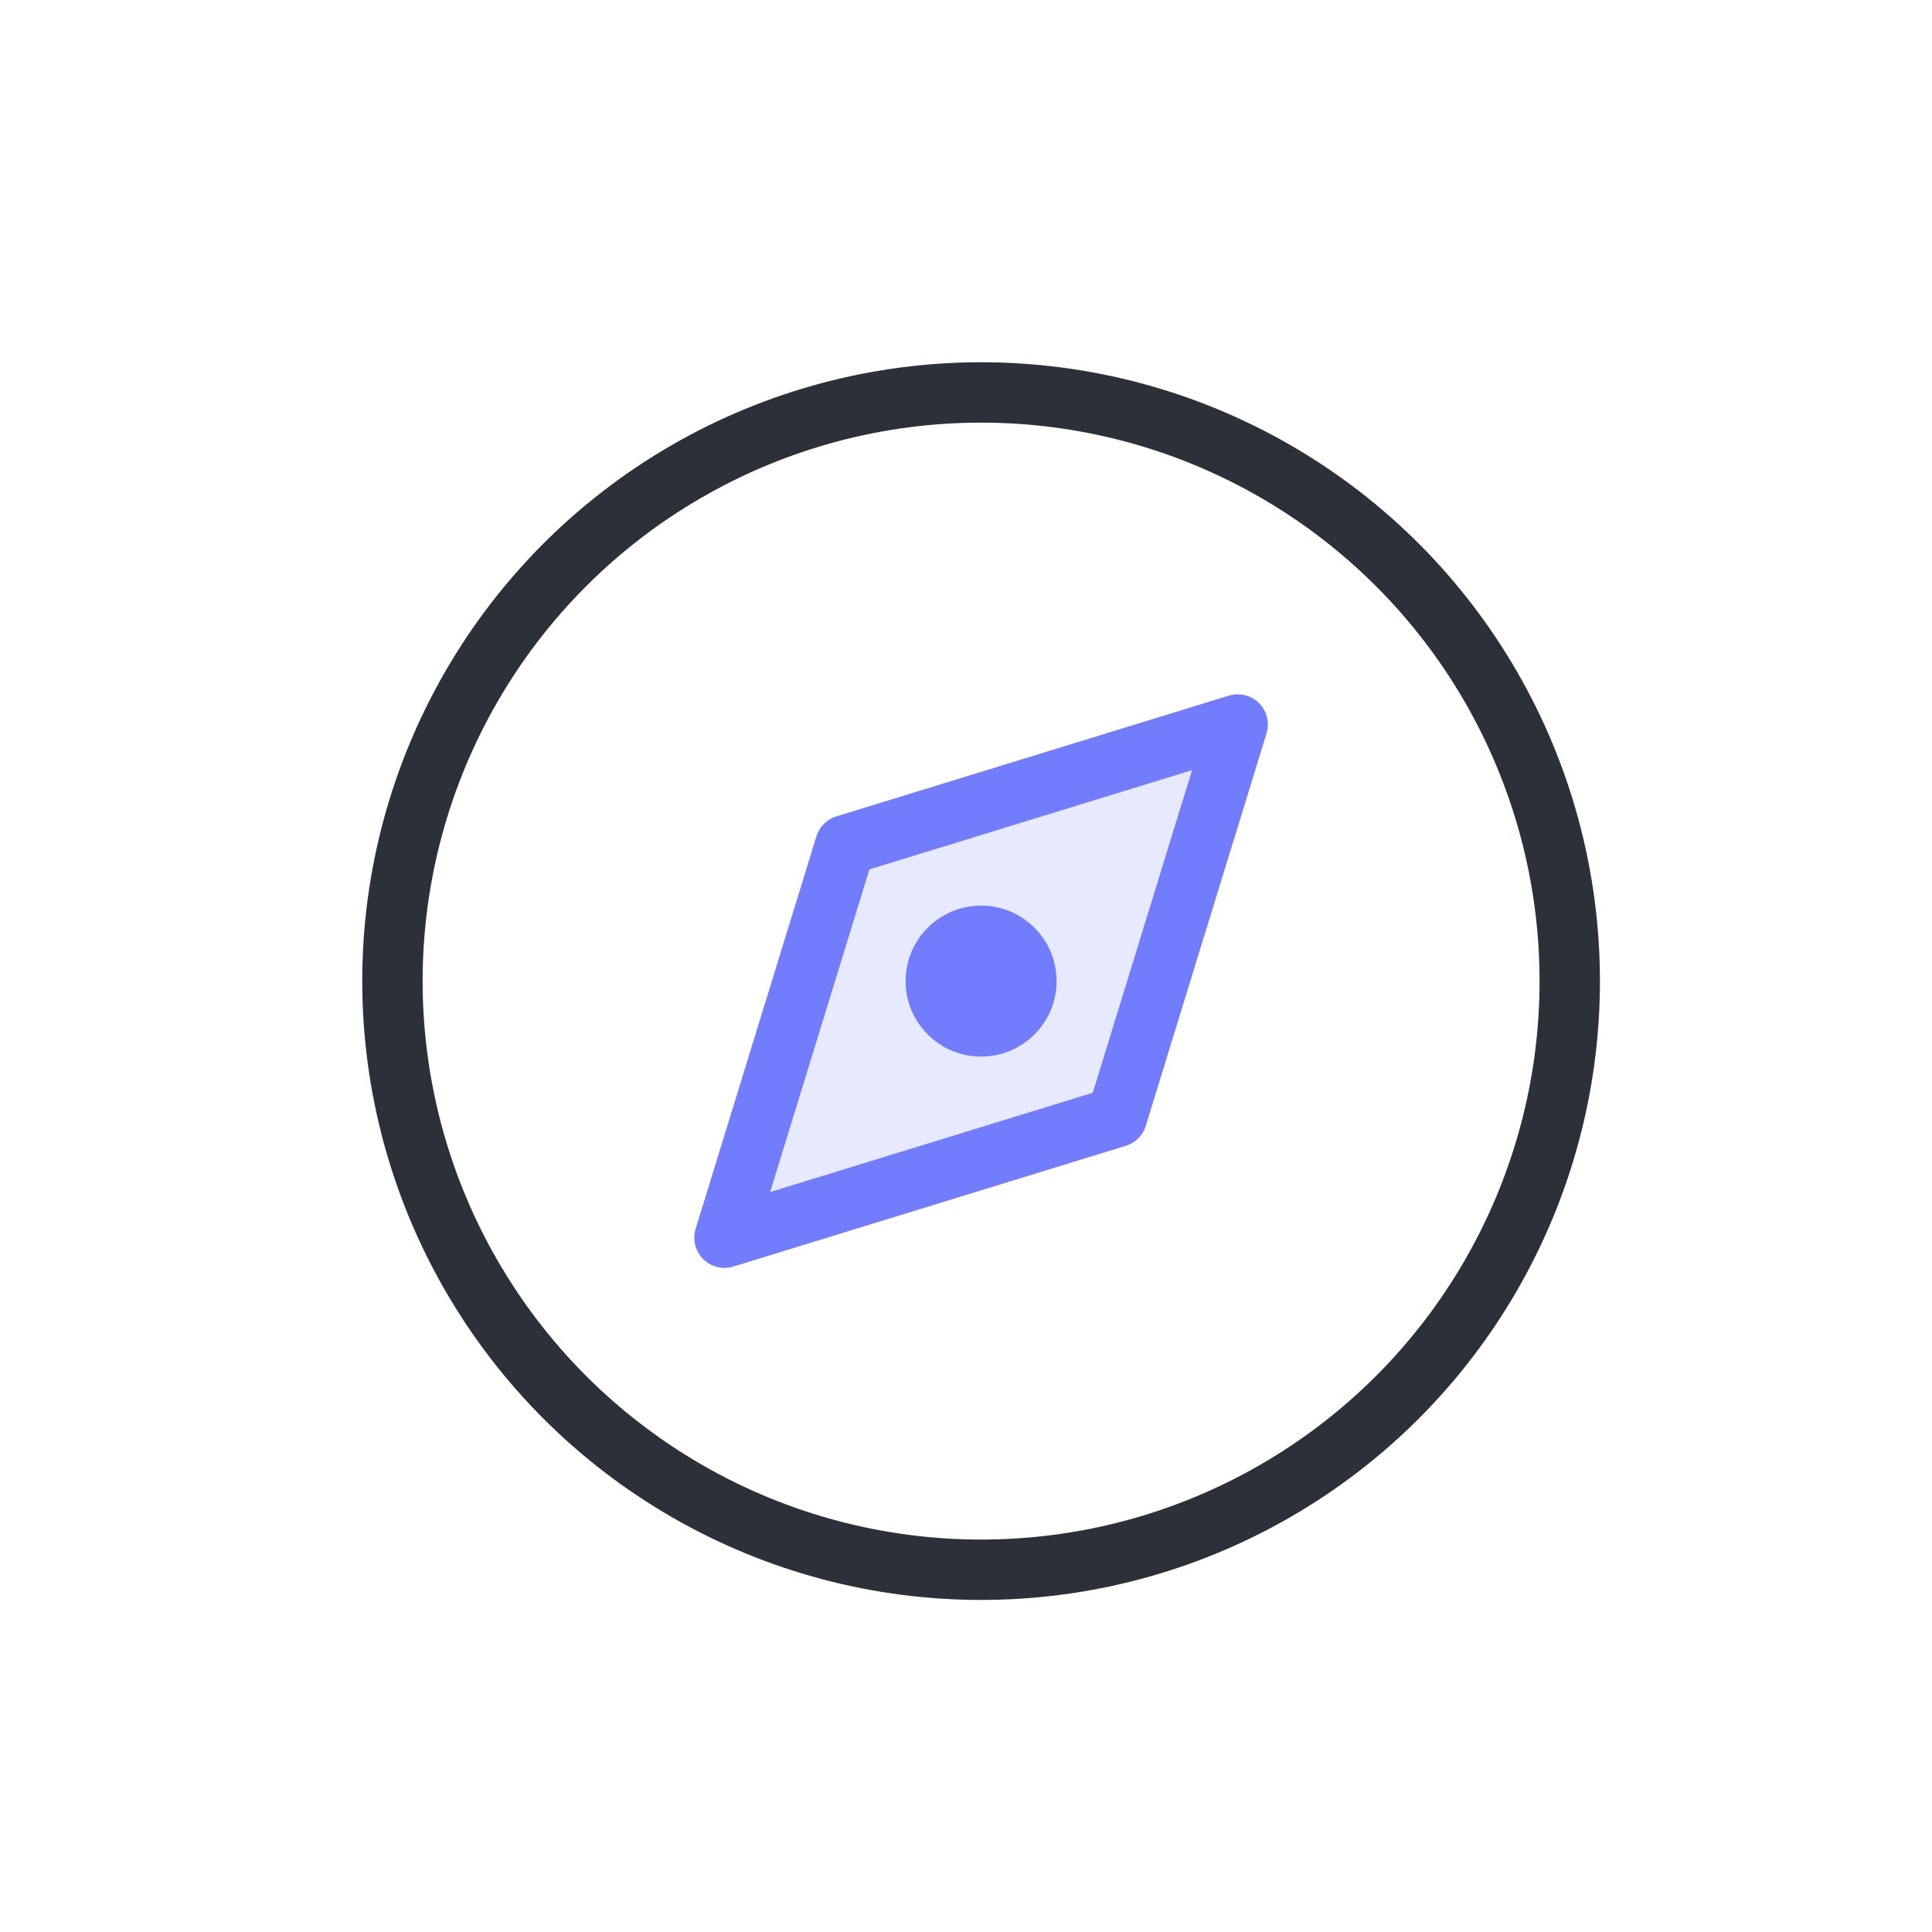
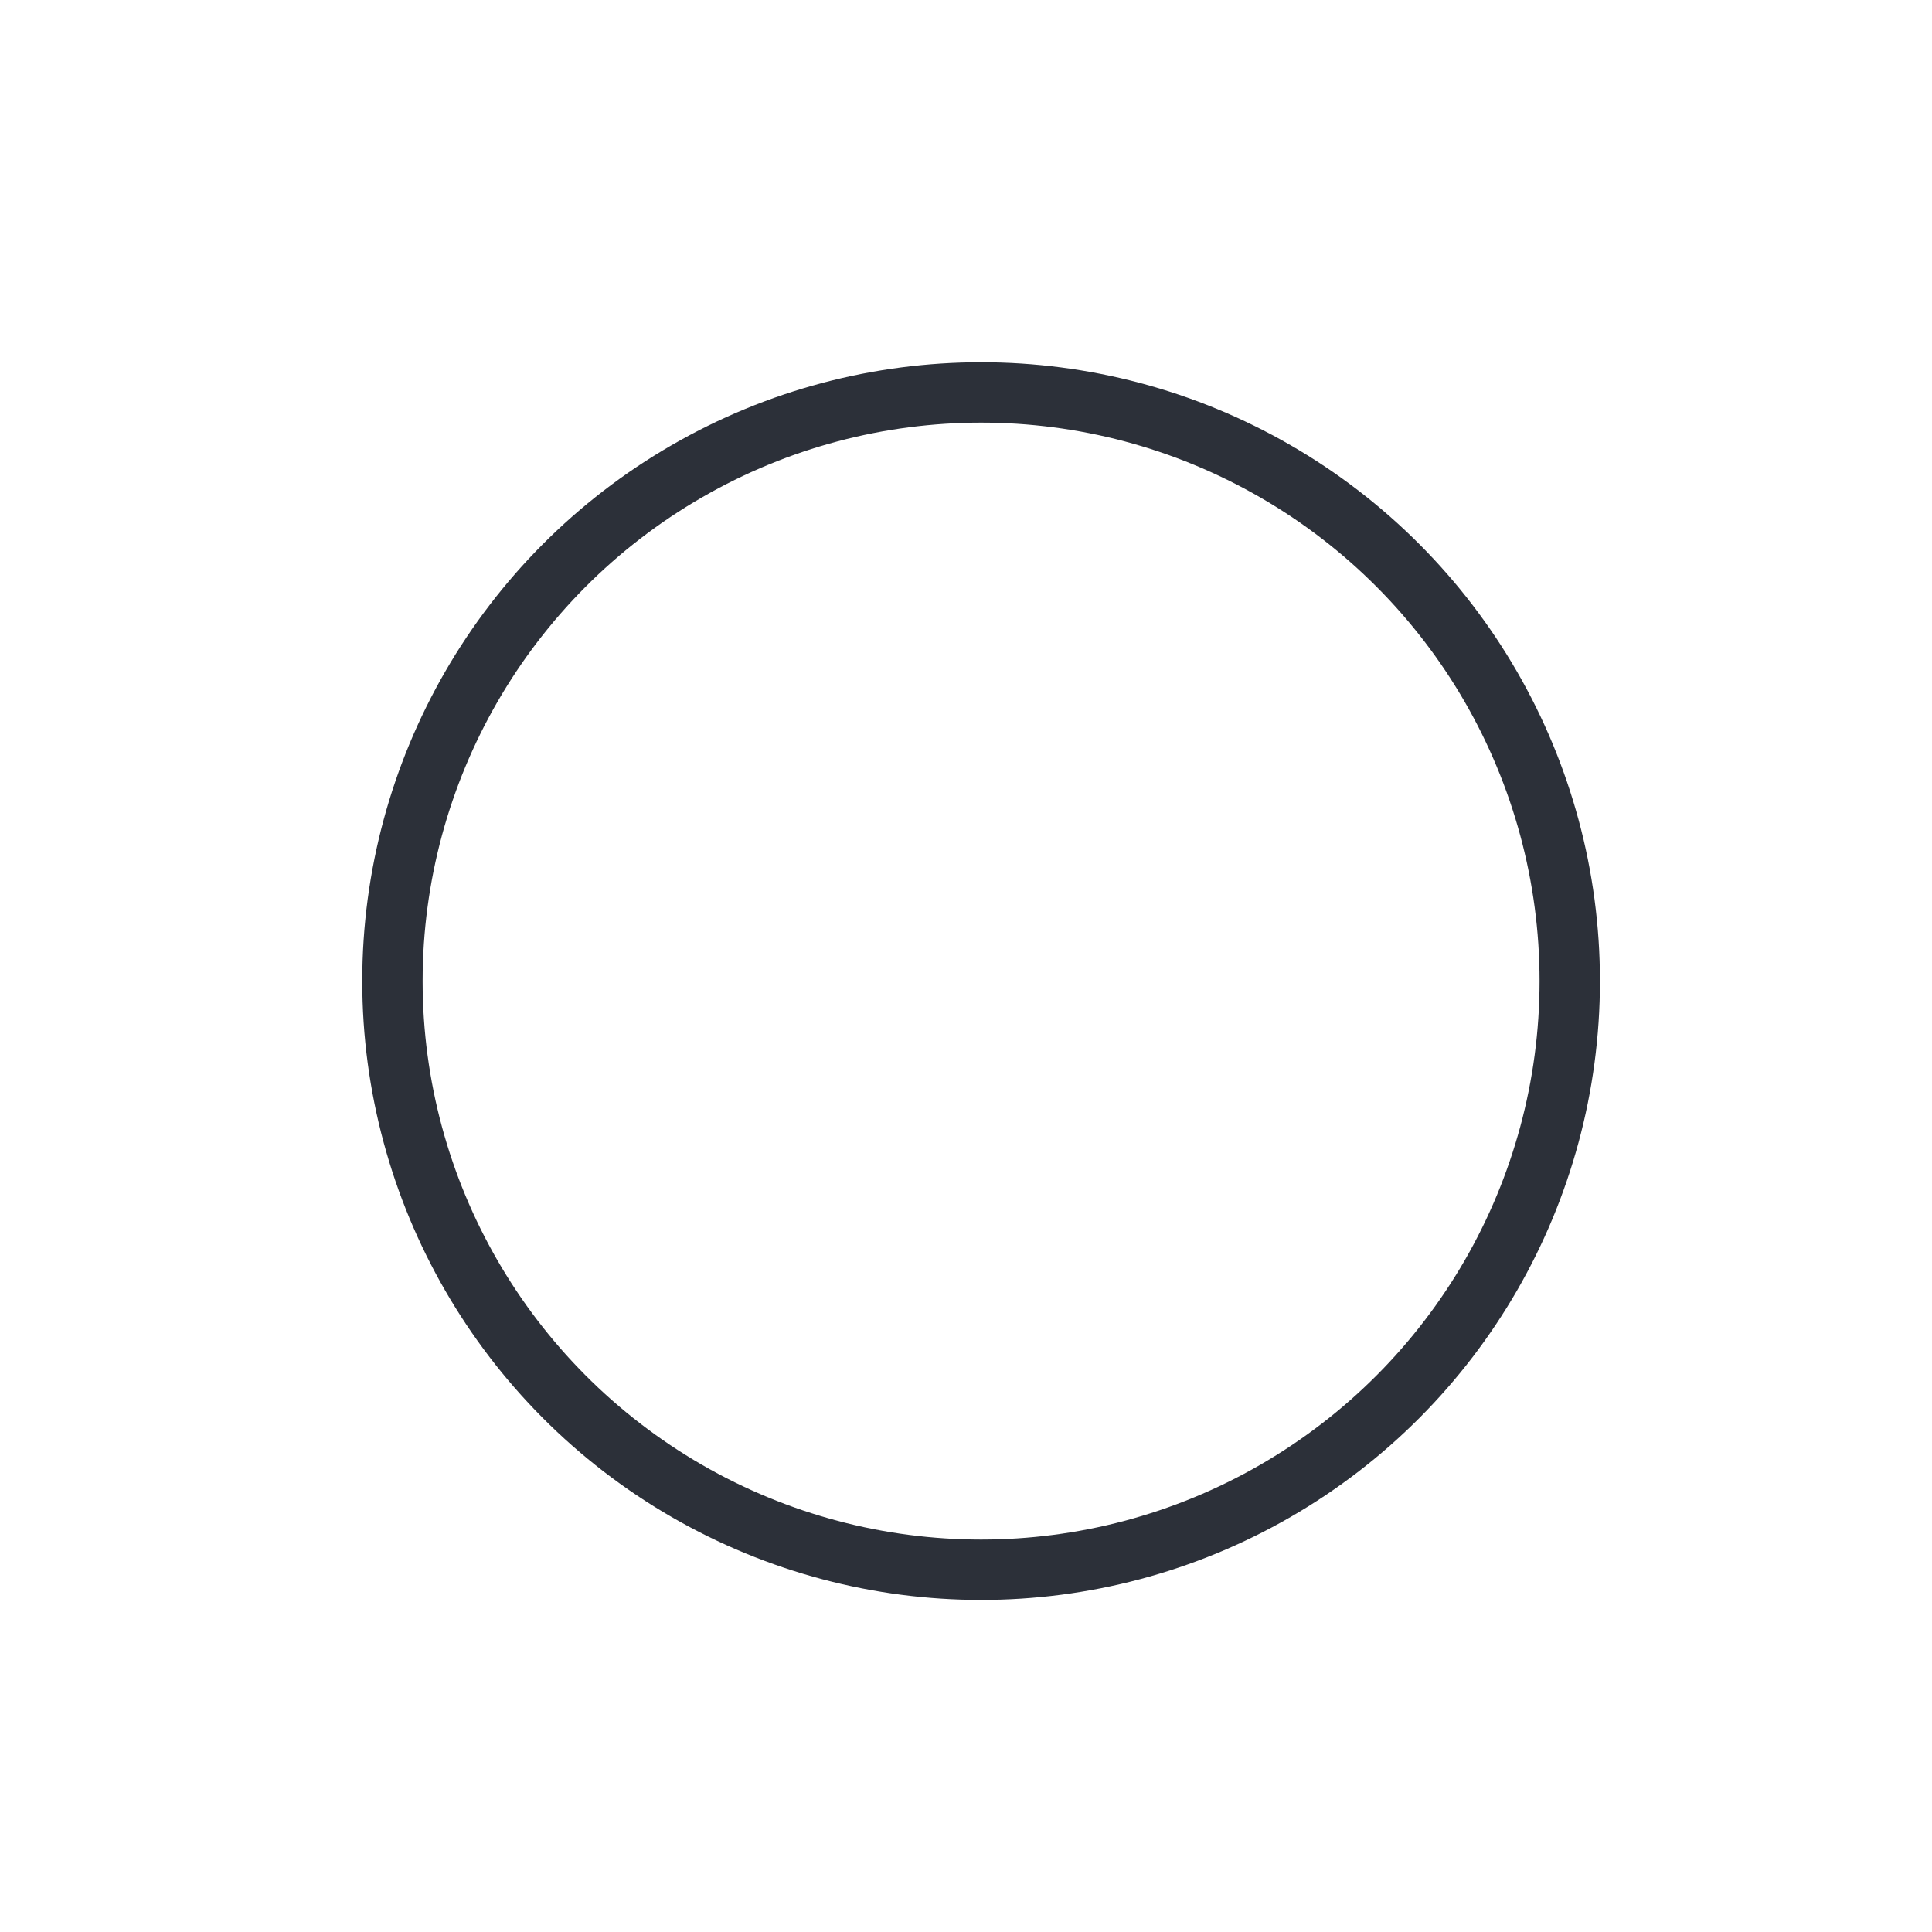
<svg xmlns="http://www.w3.org/2000/svg" width="64" height="64" viewBox="0 0 64 64" fill="none">
  <circle cx="32.5" cy="32.5" r="19.5" stroke="#2C3039" stroke-width="2" />
-   <path fill-rule="evenodd" clip-rule="evenodd" d="M24 41L37 37L41 24L28 28L24 41Z" fill="#E6E9FF" stroke="#717CFF" stroke-width="2" stroke-linejoin="round" />
-   <circle cx="32.5" cy="32.5" r="2.5" fill="#717CFF" />
</svg>